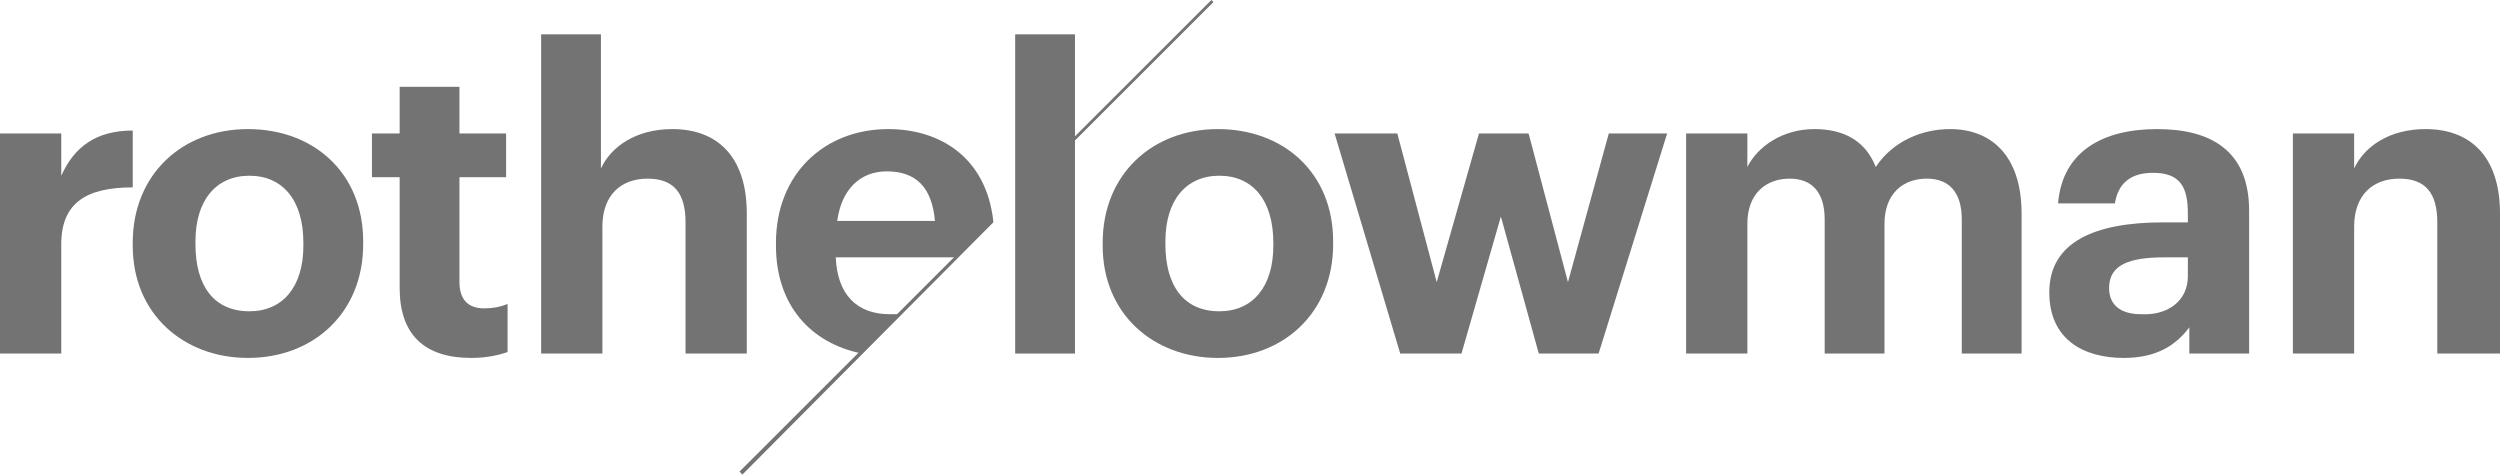
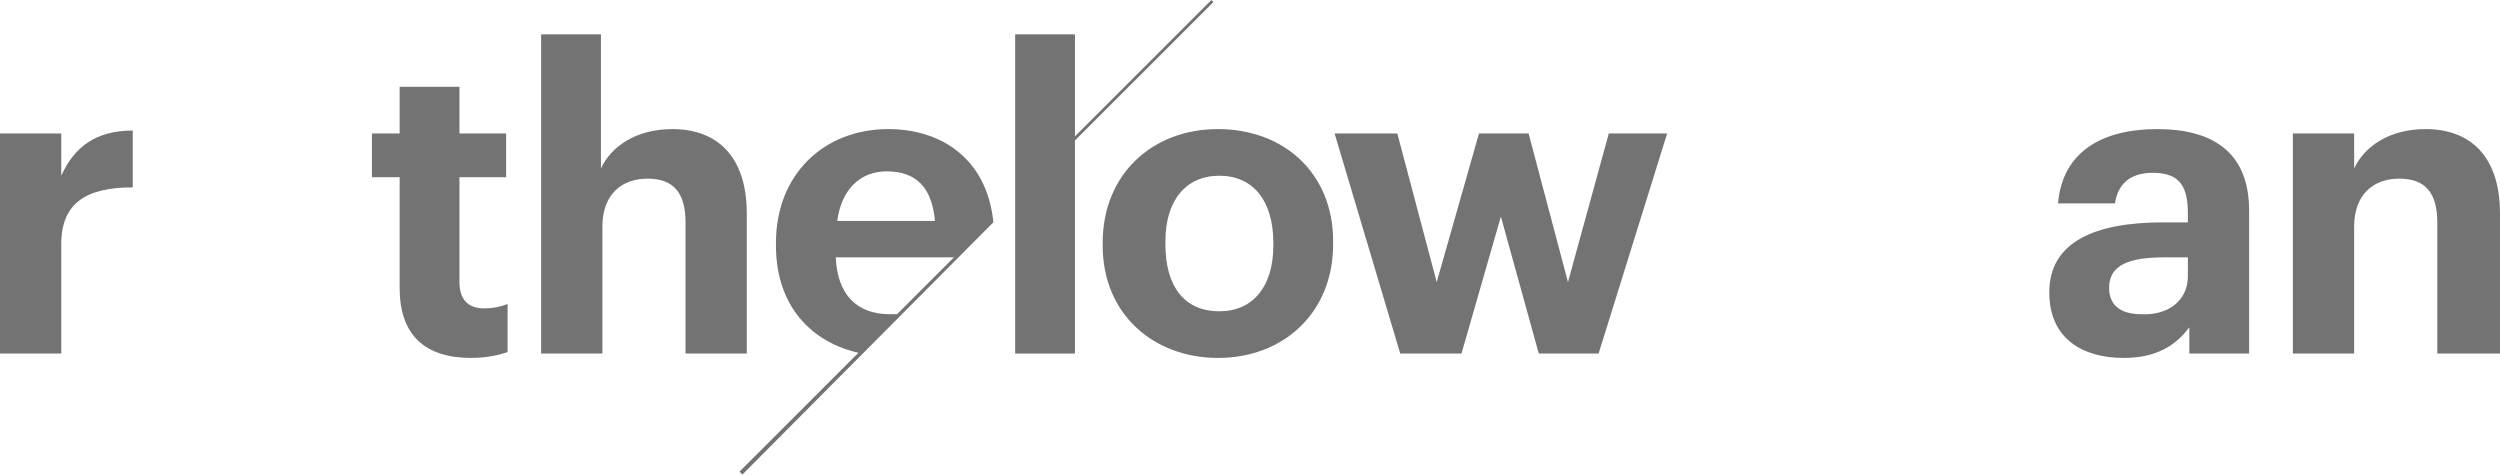
<svg xmlns="http://www.w3.org/2000/svg" width="216" height="41" viewBox="0 0 216 41" fill="none">
  <path fill-rule="evenodd" clip-rule="evenodd" d="M110.016 21.228V20.976C110.016 17.324 108.252 15.183 105.354 15.183C102.455 15.183 100.691 17.324 100.691 20.85V21.102C100.691 24.754 102.329 26.895 105.354 26.895C108.252 26.895 110.016 24.754 110.016 21.228ZM95.272 21.228V20.976C95.272 15.057 99.557 11.153 105.228 11.153C110.898 11.153 115.183 14.931 115.183 20.85V21.102C115.183 27.021 110.898 30.925 105.228 30.925C99.683 30.925 95.272 27.147 95.272 21.228Z" fill="#737373" />
  <path fill-rule="evenodd" clip-rule="evenodd" d="M115.309 11.53H120.728L124.131 24.376L127.785 11.53H132.07L135.473 24.376L139.001 11.53H144.042L138.119 30.547H132.952L129.676 18.709L126.273 30.547H120.98L115.309 11.53Z" fill="#737373" />
-   <path fill-rule="evenodd" clip-rule="evenodd" d="M145.68 11.53H150.973V14.427C151.855 12.664 153.998 11.153 156.77 11.153C159.291 11.153 161.181 12.16 162.063 14.427C163.575 12.16 166.096 11.153 168.49 11.153C172.019 11.153 174.665 13.42 174.665 18.457V30.547H169.498V18.961C169.498 16.568 168.364 15.435 166.474 15.435C164.457 15.435 162.819 16.694 162.819 19.339V30.547H157.652V18.961C157.652 16.568 156.518 15.435 154.628 15.435C152.611 15.435 150.973 16.694 150.973 19.339V30.547H145.68V11.53Z" fill="#737373" />
  <path fill-rule="evenodd" clip-rule="evenodd" d="M189.031 23.872V22.235H187.015C183.991 22.235 182.226 22.865 182.226 24.88C182.226 26.265 183.109 27.147 184.999 27.147C187.267 27.273 189.031 26.013 189.031 23.872ZM177.059 25.258C177.059 20.85 181.092 19.213 186.889 19.213H189.031V18.457C189.031 16.19 188.401 14.931 186.007 14.931C183.991 14.931 182.982 15.938 182.73 17.576H177.816C178.194 13.042 181.722 11.153 186.385 11.153C191.048 11.153 194.324 13.042 194.324 18.205V30.547H189.158V28.28C188.023 29.791 186.385 30.925 183.487 30.925C179.958 30.925 177.059 29.288 177.059 25.258Z" fill="#737373" />
  <path fill-rule="evenodd" clip-rule="evenodd" d="M198.105 11.53H203.398V14.553C204.28 12.664 206.422 11.153 209.573 11.153C213.354 11.153 216 13.42 216 18.457V30.547H210.581V19.213C210.581 16.694 209.573 15.435 207.305 15.435C205.036 15.435 203.398 16.82 203.398 19.591V30.547H198.105V11.53Z" fill="#737373" />
  <path fill-rule="evenodd" clip-rule="evenodd" d="M0 11.53H5.293V15.183C6.427 12.664 8.317 11.279 11.468 11.279V16.19C7.561 16.19 5.293 17.45 5.293 21.102V30.547H0V11.53Z" fill="#737373" />
-   <path fill-rule="evenodd" clip-rule="evenodd" d="M26.212 21.228V20.976C26.212 17.324 24.448 15.183 21.55 15.183C18.651 15.183 16.887 17.324 16.887 20.85V21.102C16.887 24.754 18.525 26.895 21.55 26.895C24.448 26.895 26.212 24.754 26.212 21.228ZM11.468 21.228V20.976C11.468 15.057 15.753 11.153 21.424 11.153C27.095 11.153 31.379 14.931 31.379 20.85V21.102C31.379 27.021 27.095 30.925 21.424 30.925C15.879 30.925 11.468 27.147 11.468 21.228Z" fill="#737373" />
  <path fill-rule="evenodd" clip-rule="evenodd" d="M34.53 24.88V15.309H32.135V11.53H34.53V7.501H39.697V11.53H43.729V15.309H39.697V24.376C39.697 25.887 40.453 26.643 41.839 26.643C42.595 26.643 43.225 26.517 43.855 26.265V30.421C43.099 30.673 42.091 30.925 40.705 30.925C36.672 30.925 34.53 28.91 34.53 24.88Z" fill="#737373" />
  <path fill-rule="evenodd" clip-rule="evenodd" d="M46.628 2.967H51.921V14.553C52.803 12.664 54.945 11.153 58.096 11.153C61.876 11.153 64.523 13.42 64.523 18.457V30.547H59.23V19.213C59.23 16.694 58.222 15.435 55.953 15.435C53.685 15.435 52.047 16.82 52.047 19.591V30.547H46.754V2.967H46.628Z" fill="#737373" />
  <path d="M92.877 2.967H87.711V30.547H92.877V2.967Z" fill="#737373" />
  <path fill-rule="evenodd" clip-rule="evenodd" d="M76.621 14.805C79.141 14.805 80.527 16.19 80.779 19.087H72.336C72.714 16.316 74.352 14.805 76.621 14.805ZM77.755 27.147C77.503 27.147 77.251 27.147 76.873 27.147C73.974 27.147 72.336 25.384 72.21 22.235H82.67L85.82 19.087C85.19 13.546 81.157 11.153 76.747 11.153C71.202 11.153 67.043 15.057 67.043 20.976V21.228C67.043 26.391 70.068 29.666 74.478 30.547L77.755 27.147Z" fill="#737373" />
  <path fill-rule="evenodd" clip-rule="evenodd" d="M63.893 40.748L64.145 41L85.82 19.213V19.087H85.568L63.893 40.748Z" fill="#737373" />
  <path d="M104.665 0L92.546 12.111L92.724 12.289L104.843 0.178L104.665 0Z" fill="#737373" />
</svg>